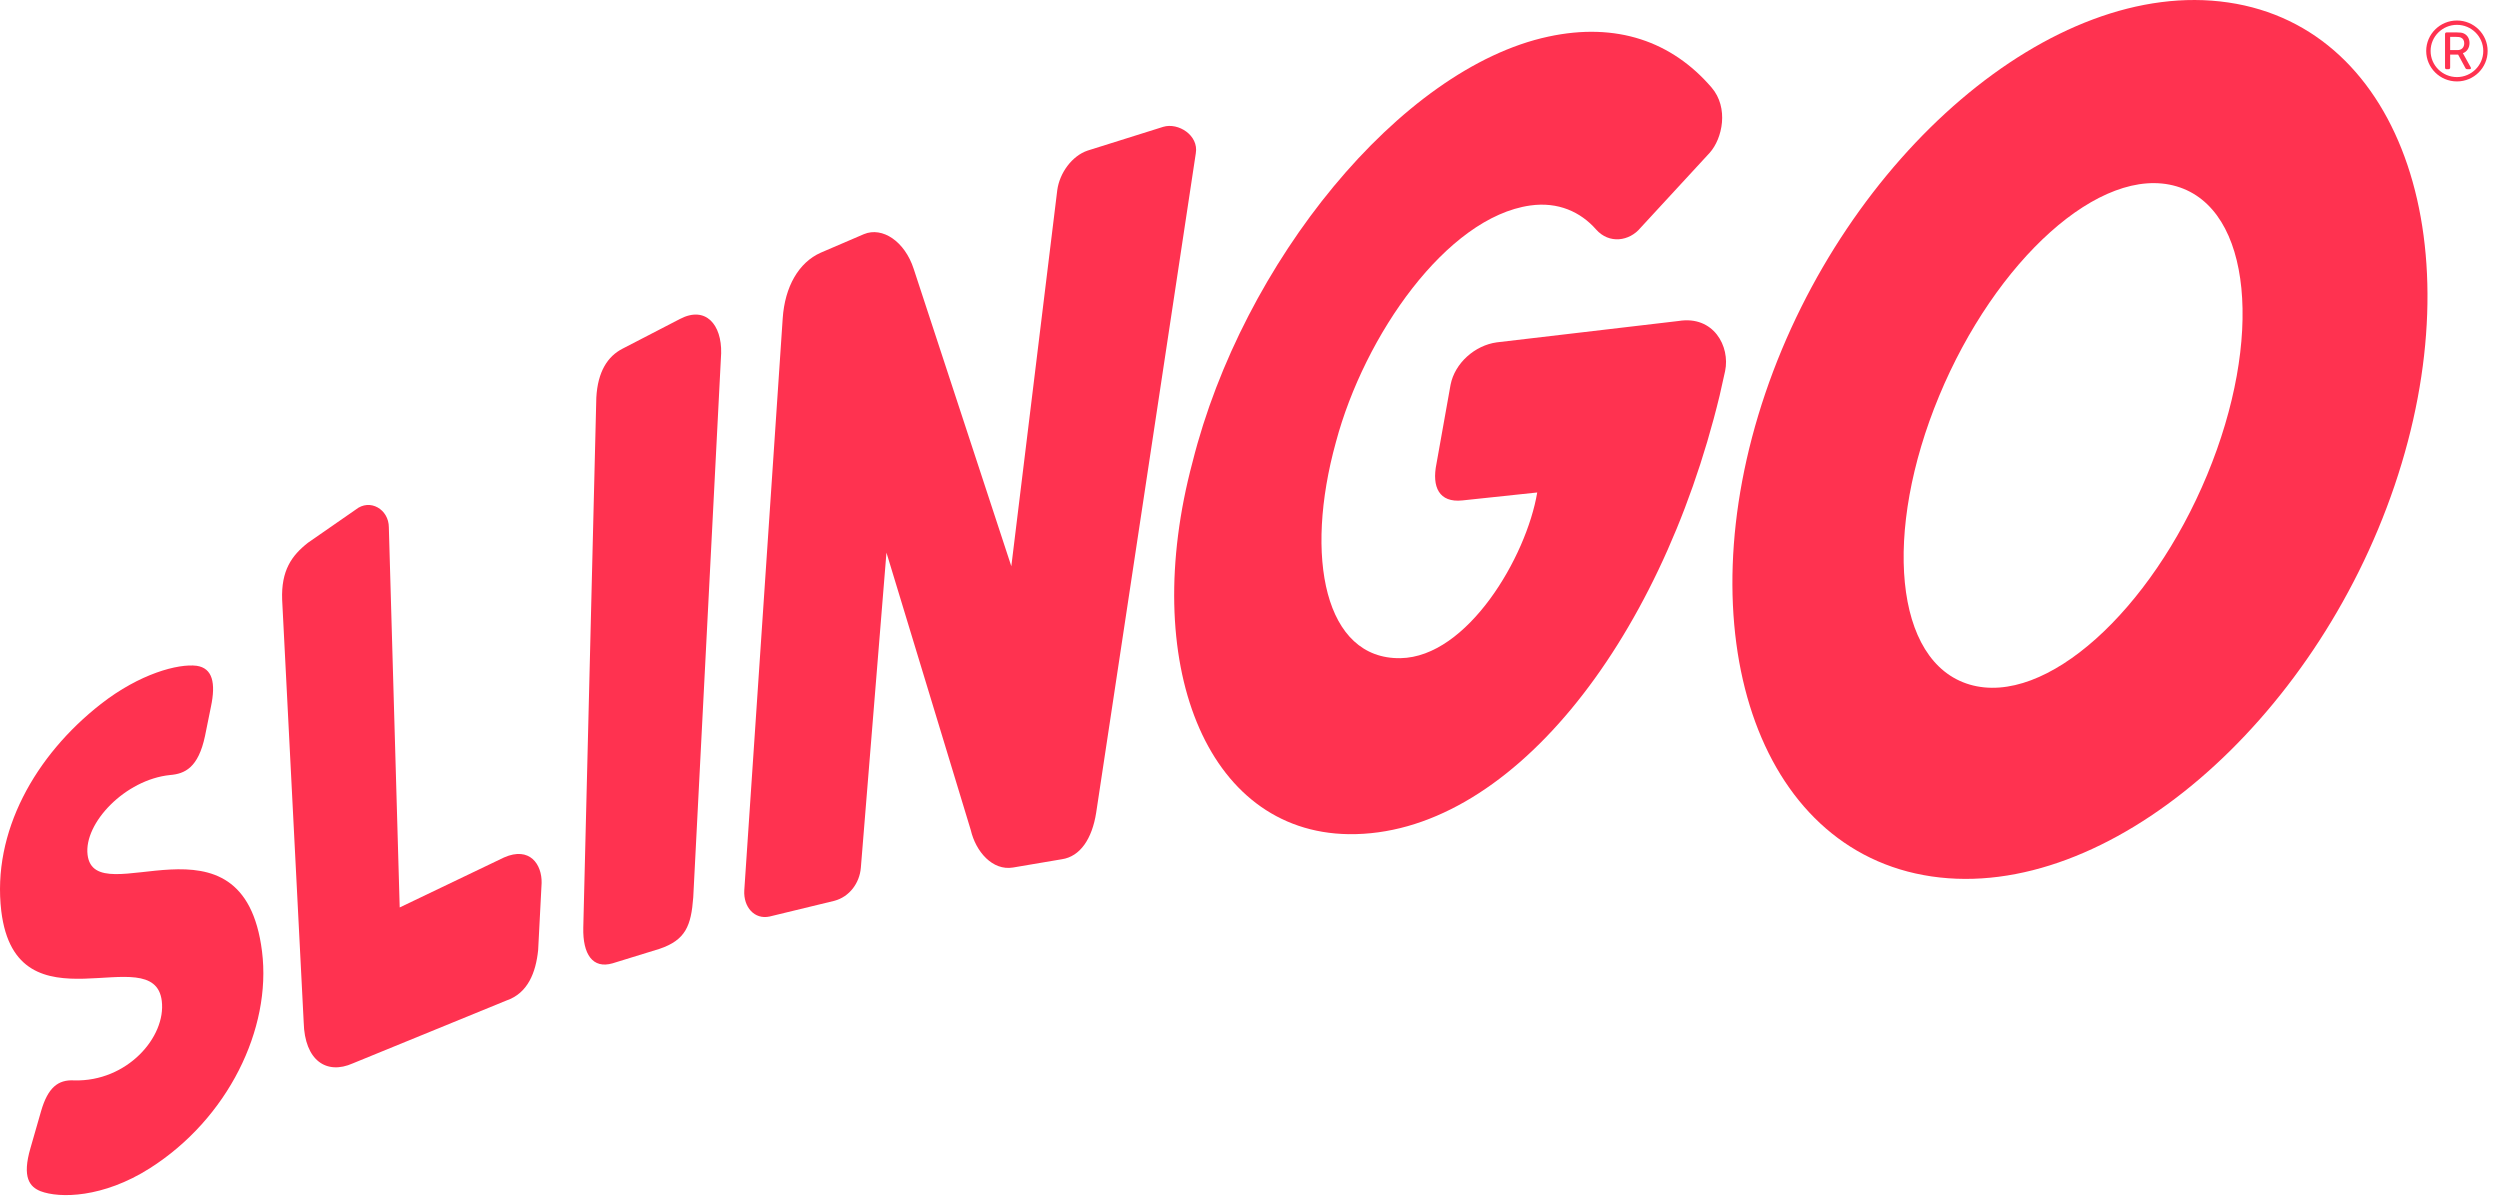
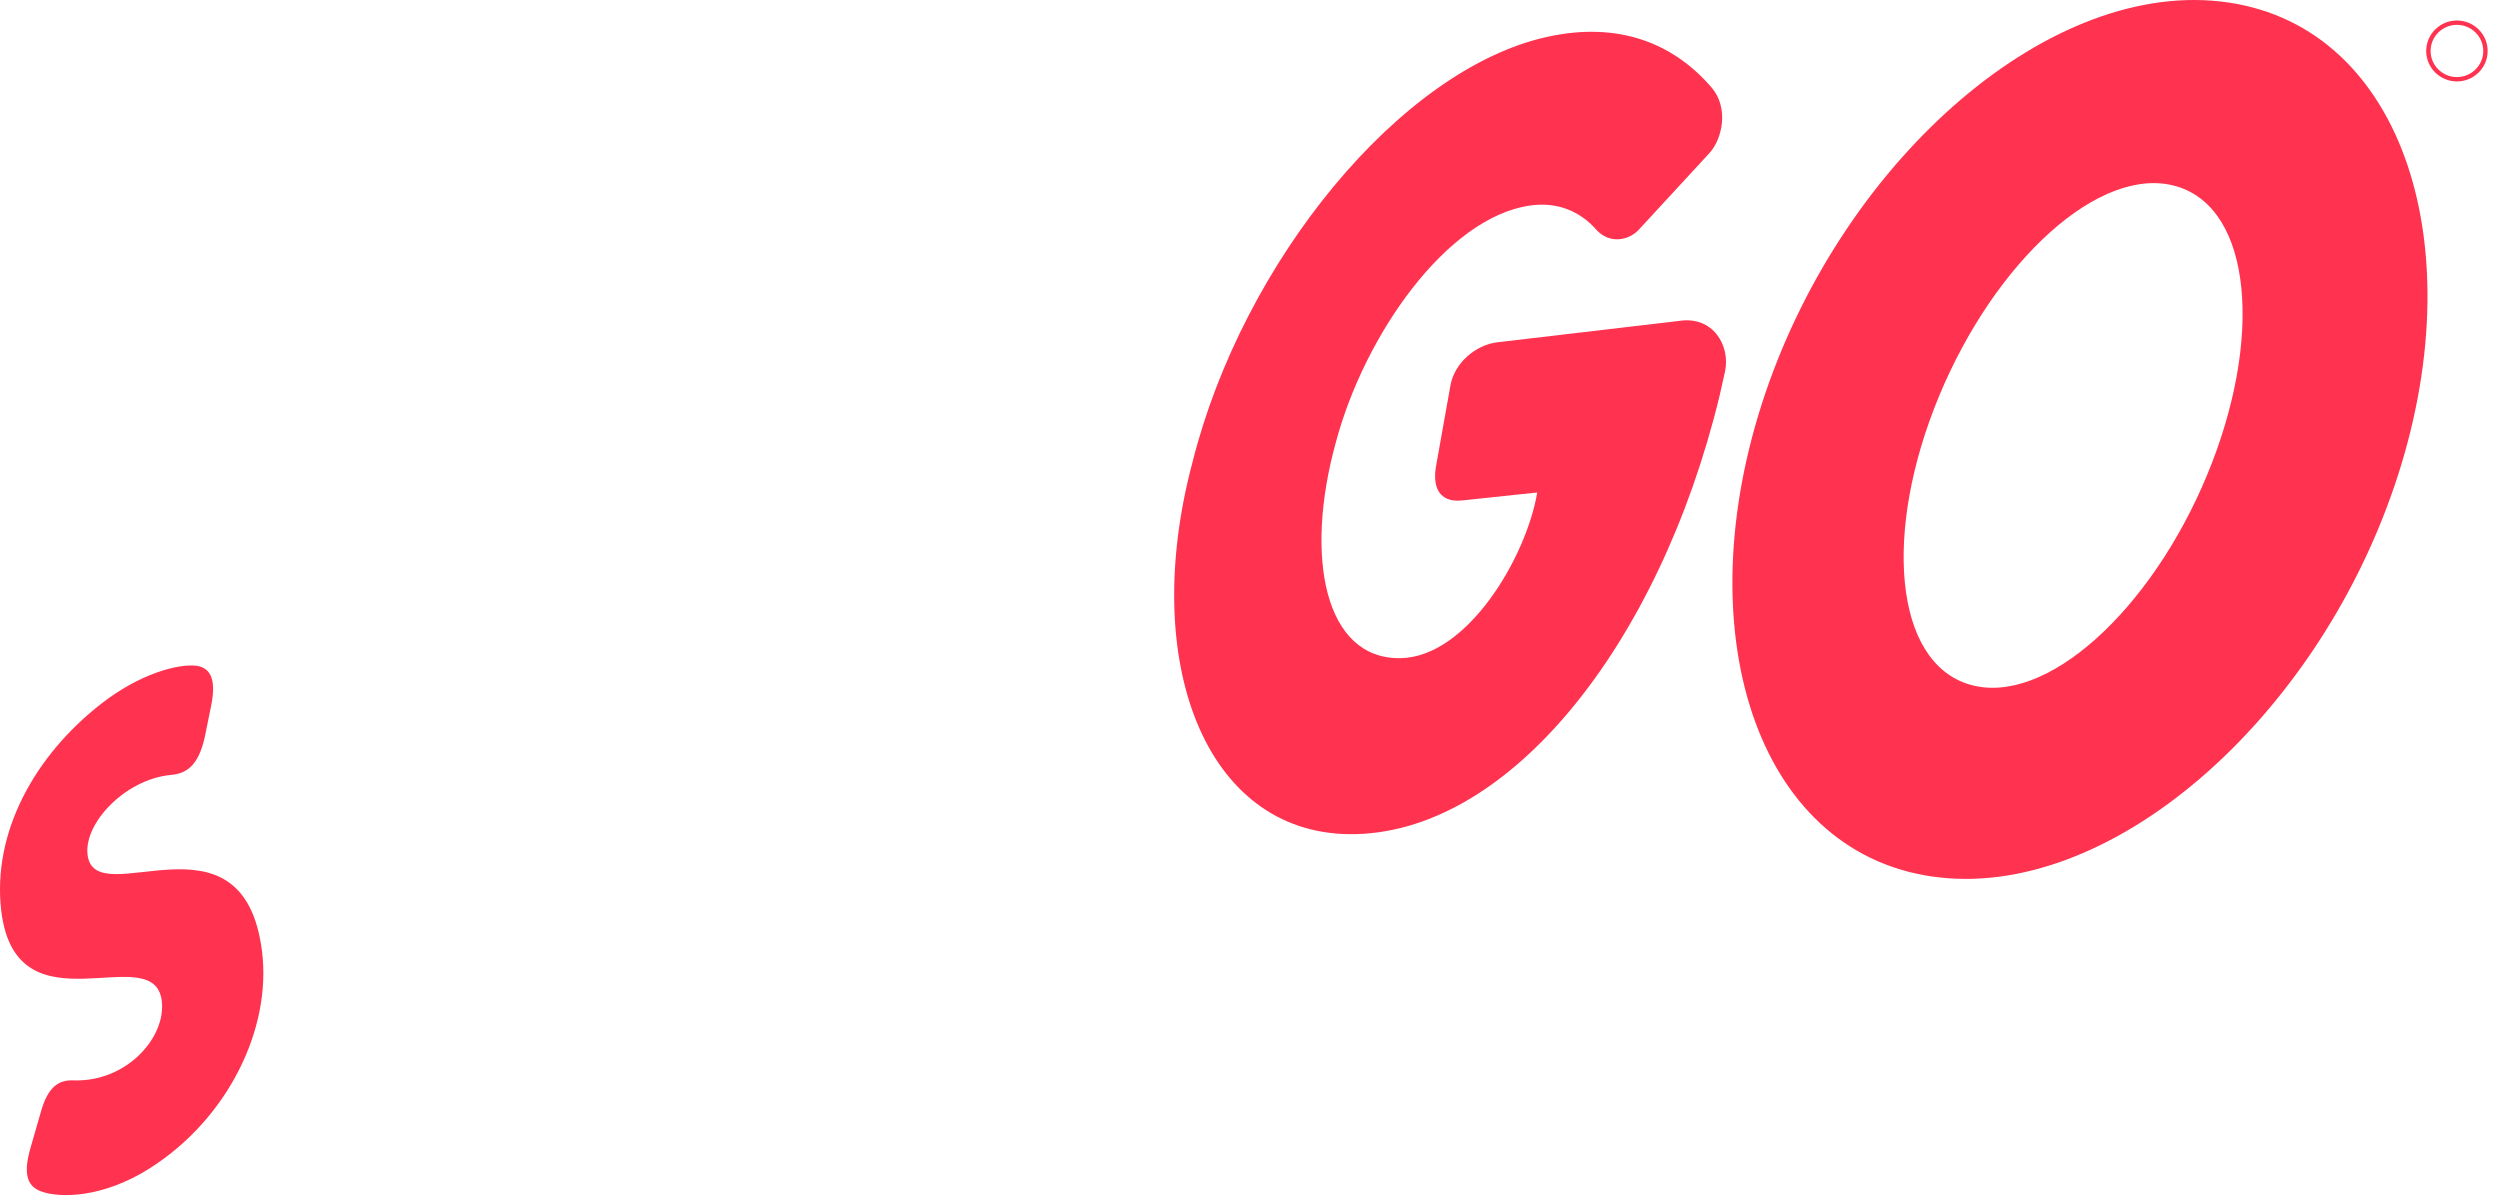
<svg xmlns="http://www.w3.org/2000/svg" width="108" height="52" viewBox="0 0 108 52" fill="none">
  <path fill-rule="evenodd" clip-rule="evenodd" d="M95.348 20.517C92.923 26.365 88.375 30.537 85.093 29.574C81.811 28.609 81.341 22.956 83.769 17.11C86.196 11.26 90.743 7.085 94.026 8.05C97.307 9.016 97.775 14.667 95.348 20.517ZM96.26 0.107C88.663 -1.009 79.734 6.77 76.262 16.989C72.795 27.211 75.85 36.747 83.446 37.862C91.044 38.976 99.975 31.202 103.445 20.98C106.914 10.758 103.858 1.222 96.26 0.107Z" fill="#FF3250" />
-   <path fill-rule="evenodd" clip-rule="evenodd" d="M21.775 37.042L17.267 39.202L16.798 22.782C16.799 22.008 15.984 21.517 15.364 22.017L13.308 23.444C12.598 24 12.142 24.645 12.189 25.91L13.12 44.169C13.161 45.81 14.1 46.447 15.243 45.937L21.879 43.222C22.806 42.905 23.15 42.007 23.248 41.043L23.398 38.145C23.416 37.347 22.889 36.551 21.775 37.042Z" fill="#FF3250" />
-   <path fill-rule="evenodd" clip-rule="evenodd" d="M29.375 13.779L26.89 15.065C26.257 15.392 25.823 16.042 25.761 17.177L25.198 40.074C25.171 41.219 25.601 41.867 26.464 41.615L28.488 40.991C29.62 40.609 29.856 39.994 29.948 38.77L31.154 15.259C31.184 14.022 30.484 13.2 29.375 13.779Z" fill="#FF3250" />
-   <path fill-rule="evenodd" clip-rule="evenodd" d="M50.252 5.479L46.989 6.504C46.313 6.729 45.774 7.471 45.674 8.213L43.689 24.462L39.472 11.617C39.089 10.431 38.122 9.782 37.321 10.115L35.454 10.917C34.508 11.338 33.904 12.38 33.813 13.755L32.153 38.466C32.112 39.186 32.595 39.738 33.249 39.593L36.041 38.916C36.7 38.743 37.137 38.143 37.189 37.481L38.295 23.874L41.938 35.861C42.156 36.797 42.88 37.624 43.761 37.477L45.868 37.12C46.667 37.004 47.178 36.231 47.354 35.113L51.659 6.62C51.79 5.847 50.904 5.284 50.252 5.479Z" fill="#FF3250" />
  <path fill-rule="evenodd" clip-rule="evenodd" d="M72.512 13.867L64.66 14.79C63.715 14.92 62.851 15.683 62.665 16.618L62.055 20.036C61.851 21.037 62.166 21.726 63.176 21.618L66.408 21.275C65.943 24.061 63.396 28.386 60.498 28.433C57.231 28.485 56.331 24.079 57.712 19.097C58.947 14.472 62.504 9.387 66.103 8.878C67.315 8.706 68.285 9.157 68.95 9.912C69.516 10.554 70.391 10.422 70.87 9.843L73.859 6.601C74.41 5.985 74.694 4.657 73.938 3.778C72.235 1.8 69.844 0.942 66.882 1.583C60.49 2.958 53.678 11.344 51.518 19.959C49.217 28.577 52.056 35.947 58.26 36.036C65.118 36.123 71.676 27.884 74.288 17.089L74.525 16.029C74.748 14.964 74.029 13.62 72.512 13.867Z" fill="#FF3250" />
  <path fill-rule="evenodd" clip-rule="evenodd" d="M3.783 36.926C3.617 35.56 5.407 33.678 7.348 33.481C7.979 33.429 8.566 33.173 8.857 31.792L9.111 30.538C9.331 29.499 9.181 28.863 8.495 28.762C7.7 28.662 6.034 29.102 4.357 30.414C1.519 32.632 -0.35 35.945 0.055 39.357C0.709 44.719 6.652 40.494 6.989 43.24C7.18 44.803 5.484 46.737 3.204 46.673C2.504 46.632 2.066 46.988 1.772 48.01L1.319 49.587C0.939 50.882 1.293 51.272 1.746 51.458C2.575 51.776 4.453 51.752 6.471 50.47C9.84 48.332 11.74 44.449 11.319 41.099C10.514 34.651 4.095 39.509 3.783 36.926Z" fill="#FF3250" />
-   <path fill-rule="evenodd" clip-rule="evenodd" d="M106.17 2.164H105.847V1.594H106.114C106.217 1.594 106.264 1.603 106.307 1.621C106.406 1.663 106.455 1.754 106.455 1.868C106.455 2.046 106.344 2.164 106.17 2.164ZM106.396 2.297C106.574 2.239 106.683 2.063 106.683 1.86C106.683 1.656 106.582 1.51 106.431 1.443C106.365 1.413 106.287 1.4 106.131 1.4H105.7C105.649 1.4 105.625 1.425 105.625 1.474V2.915C105.625 2.966 105.649 2.99 105.7 2.99H105.772C105.822 2.99 105.847 2.966 105.847 2.915V2.358H106.191L106.504 2.938C106.522 2.976 106.55 2.99 106.592 2.99H106.683C106.741 2.99 106.762 2.955 106.732 2.902L106.396 2.297Z" fill="#FF3250" />
  <path fill-rule="evenodd" clip-rule="evenodd" d="M106.14 3.33C105.512 3.33 105.002 2.823 105.002 2.202C105.002 1.579 105.512 1.073 106.14 1.073C106.766 1.073 107.277 1.579 107.277 2.202C107.277 2.823 106.766 3.33 106.14 3.33ZM106.14 0.886C105.408 0.886 104.812 1.476 104.812 2.202C104.812 2.928 105.408 3.518 106.14 3.518C106.871 3.518 107.466 2.928 107.466 2.202C107.466 1.476 106.871 0.886 106.14 0.886Z" fill="#FF3250" />
</svg>